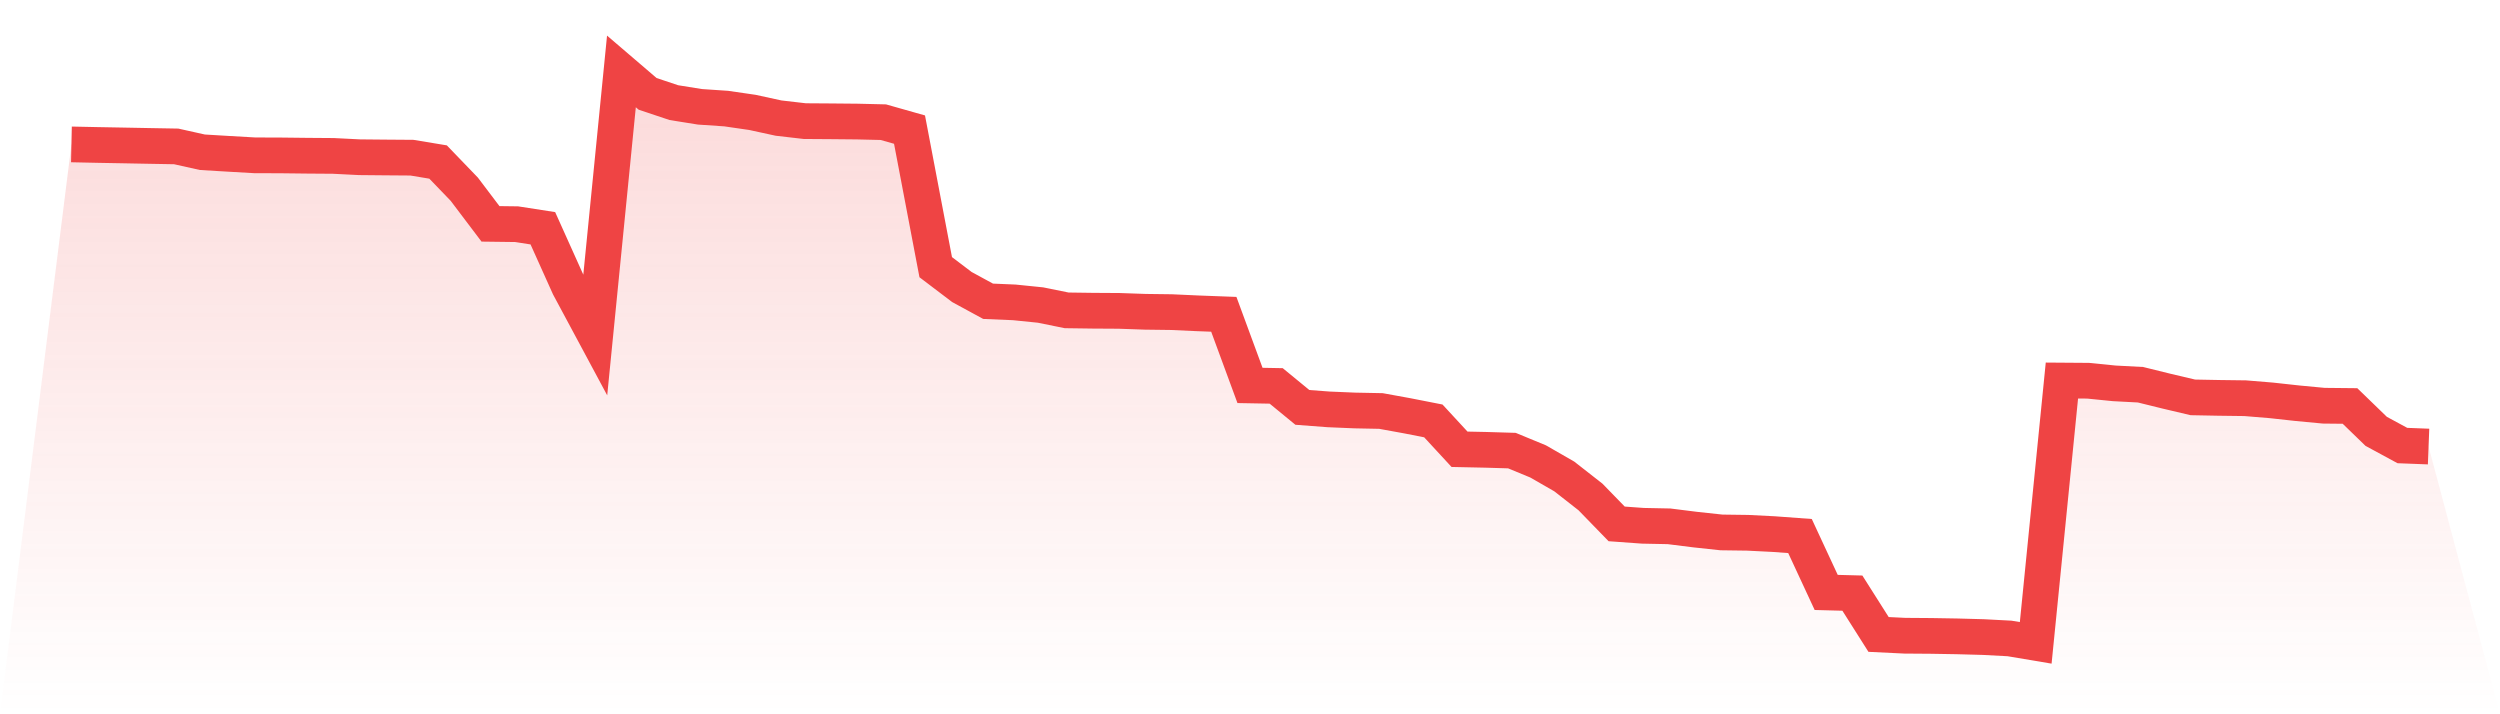
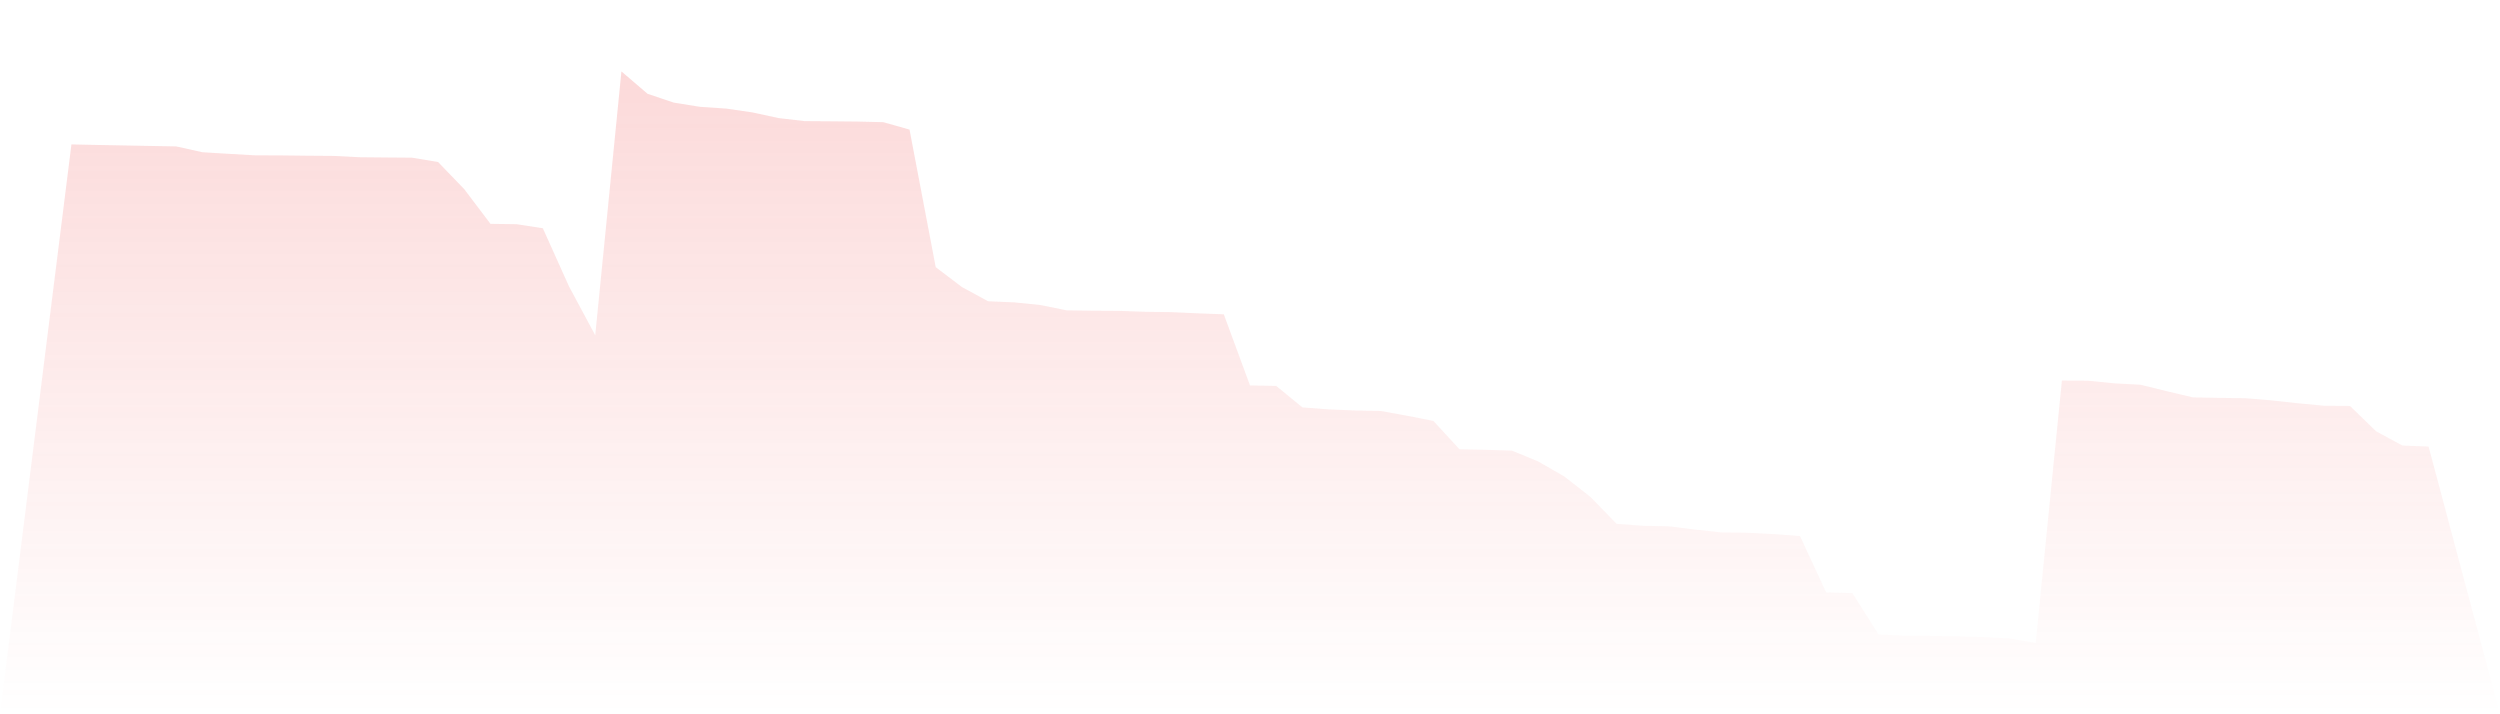
<svg xmlns="http://www.w3.org/2000/svg" viewBox="0 0 140 40">
  <defs>
    <linearGradient id="gradient" x1="0" x2="0" y1="0" y2="1">
      <stop offset="0%" stop-color="#ef4444" stop-opacity="0.2" />
      <stop offset="100%" stop-color="#ef4444" stop-opacity="0" />
    </linearGradient>
  </defs>
  <path d="M4,8.087 L4,8.087 L5.467,8.118 L6.933,8.145 L8.4,8.173 L9.867,8.199 L11.333,8.526 L12.8,8.614 L14.267,8.698 L15.733,8.703 L17.2,8.72 L18.667,8.731 L20.133,8.805 L21.6,8.819 L23.067,8.83 L24.533,9.073 L26,10.596 L27.467,12.536 L28.933,12.555 L30.4,12.783 L31.867,16.045 L33.333,18.776 L34.8,4 L36.267,5.256 L37.733,5.747 L39.2,5.982 L40.667,6.081 L42.133,6.294 L43.6,6.613 L45.067,6.783 L46.533,6.793 L48,6.807 L49.467,6.842 L50.933,7.258 L52.4,14.961 L53.867,16.074 L55.333,16.871 L56.8,16.933 L58.267,17.082 L59.733,17.38 L61.2,17.4 L62.667,17.409 L64.133,17.46 L65.6,17.479 L67.067,17.546 L68.533,17.601 L70,21.584 L71.467,21.611 L72.933,22.814 L74.4,22.925 L75.867,22.987 L77.333,23.016 L78.8,23.283 L80.267,23.571 L81.733,25.159 L83.2,25.19 L84.667,25.234 L86.133,25.839 L87.6,26.682 L89.067,27.83 L90.533,29.338 L92,29.444 L93.467,29.474 L94.933,29.658 L96.4,29.816 L97.867,29.836 L99.333,29.91 L100.8,30.018 L102.267,33.176 L103.733,33.215 L105.2,35.529 L106.667,35.6 L108.133,35.611 L109.6,35.636 L111.067,35.676 L112.533,35.753 L114,36 L115.467,21.31 L116.933,21.321 L118.4,21.468 L119.867,21.545 L121.333,21.907 L122.8,22.253 L124.267,22.281 L125.733,22.3 L127.2,22.421 L128.667,22.582 L130.133,22.72 L131.6,22.735 L133.067,24.156 L134.533,24.95 L136,25.007 L140,40 L0,40 z" fill="url(#gradient)" />
-   <path d="M4,8.087 L4,8.087 L5.467,8.118 L6.933,8.145 L8.4,8.173 L9.867,8.199 L11.333,8.526 L12.8,8.614 L14.267,8.698 L15.733,8.703 L17.2,8.72 L18.667,8.731 L20.133,8.805 L21.6,8.819 L23.067,8.83 L24.533,9.073 L26,10.596 L27.467,12.536 L28.933,12.555 L30.4,12.783 L31.867,16.045 L33.333,18.776 L34.8,4 L36.267,5.256 L37.733,5.747 L39.2,5.982 L40.667,6.081 L42.133,6.294 L43.6,6.613 L45.067,6.783 L46.533,6.793 L48,6.807 L49.467,6.842 L50.933,7.258 L52.4,14.961 L53.867,16.074 L55.333,16.871 L56.8,16.933 L58.267,17.082 L59.733,17.38 L61.2,17.4 L62.667,17.409 L64.133,17.46 L65.6,17.479 L67.067,17.546 L68.533,17.601 L70,21.584 L71.467,21.611 L72.933,22.814 L74.4,22.925 L75.867,22.987 L77.333,23.016 L78.8,23.283 L80.267,23.571 L81.733,25.159 L83.2,25.19 L84.667,25.234 L86.133,25.839 L87.6,26.682 L89.067,27.83 L90.533,29.338 L92,29.444 L93.467,29.474 L94.933,29.658 L96.4,29.816 L97.867,29.836 L99.333,29.91 L100.8,30.018 L102.267,33.176 L103.733,33.215 L105.2,35.529 L106.667,35.6 L108.133,35.611 L109.6,35.636 L111.067,35.676 L112.533,35.753 L114,36 L115.467,21.31 L116.933,21.321 L118.4,21.468 L119.867,21.545 L121.333,21.907 L122.8,22.253 L124.267,22.281 L125.733,22.3 L127.2,22.421 L128.667,22.582 L130.133,22.72 L131.6,22.735 L133.067,24.156 L134.533,24.95 L136,25.007" fill="none" stroke="#ef4444" stroke-width="2" />
</svg>